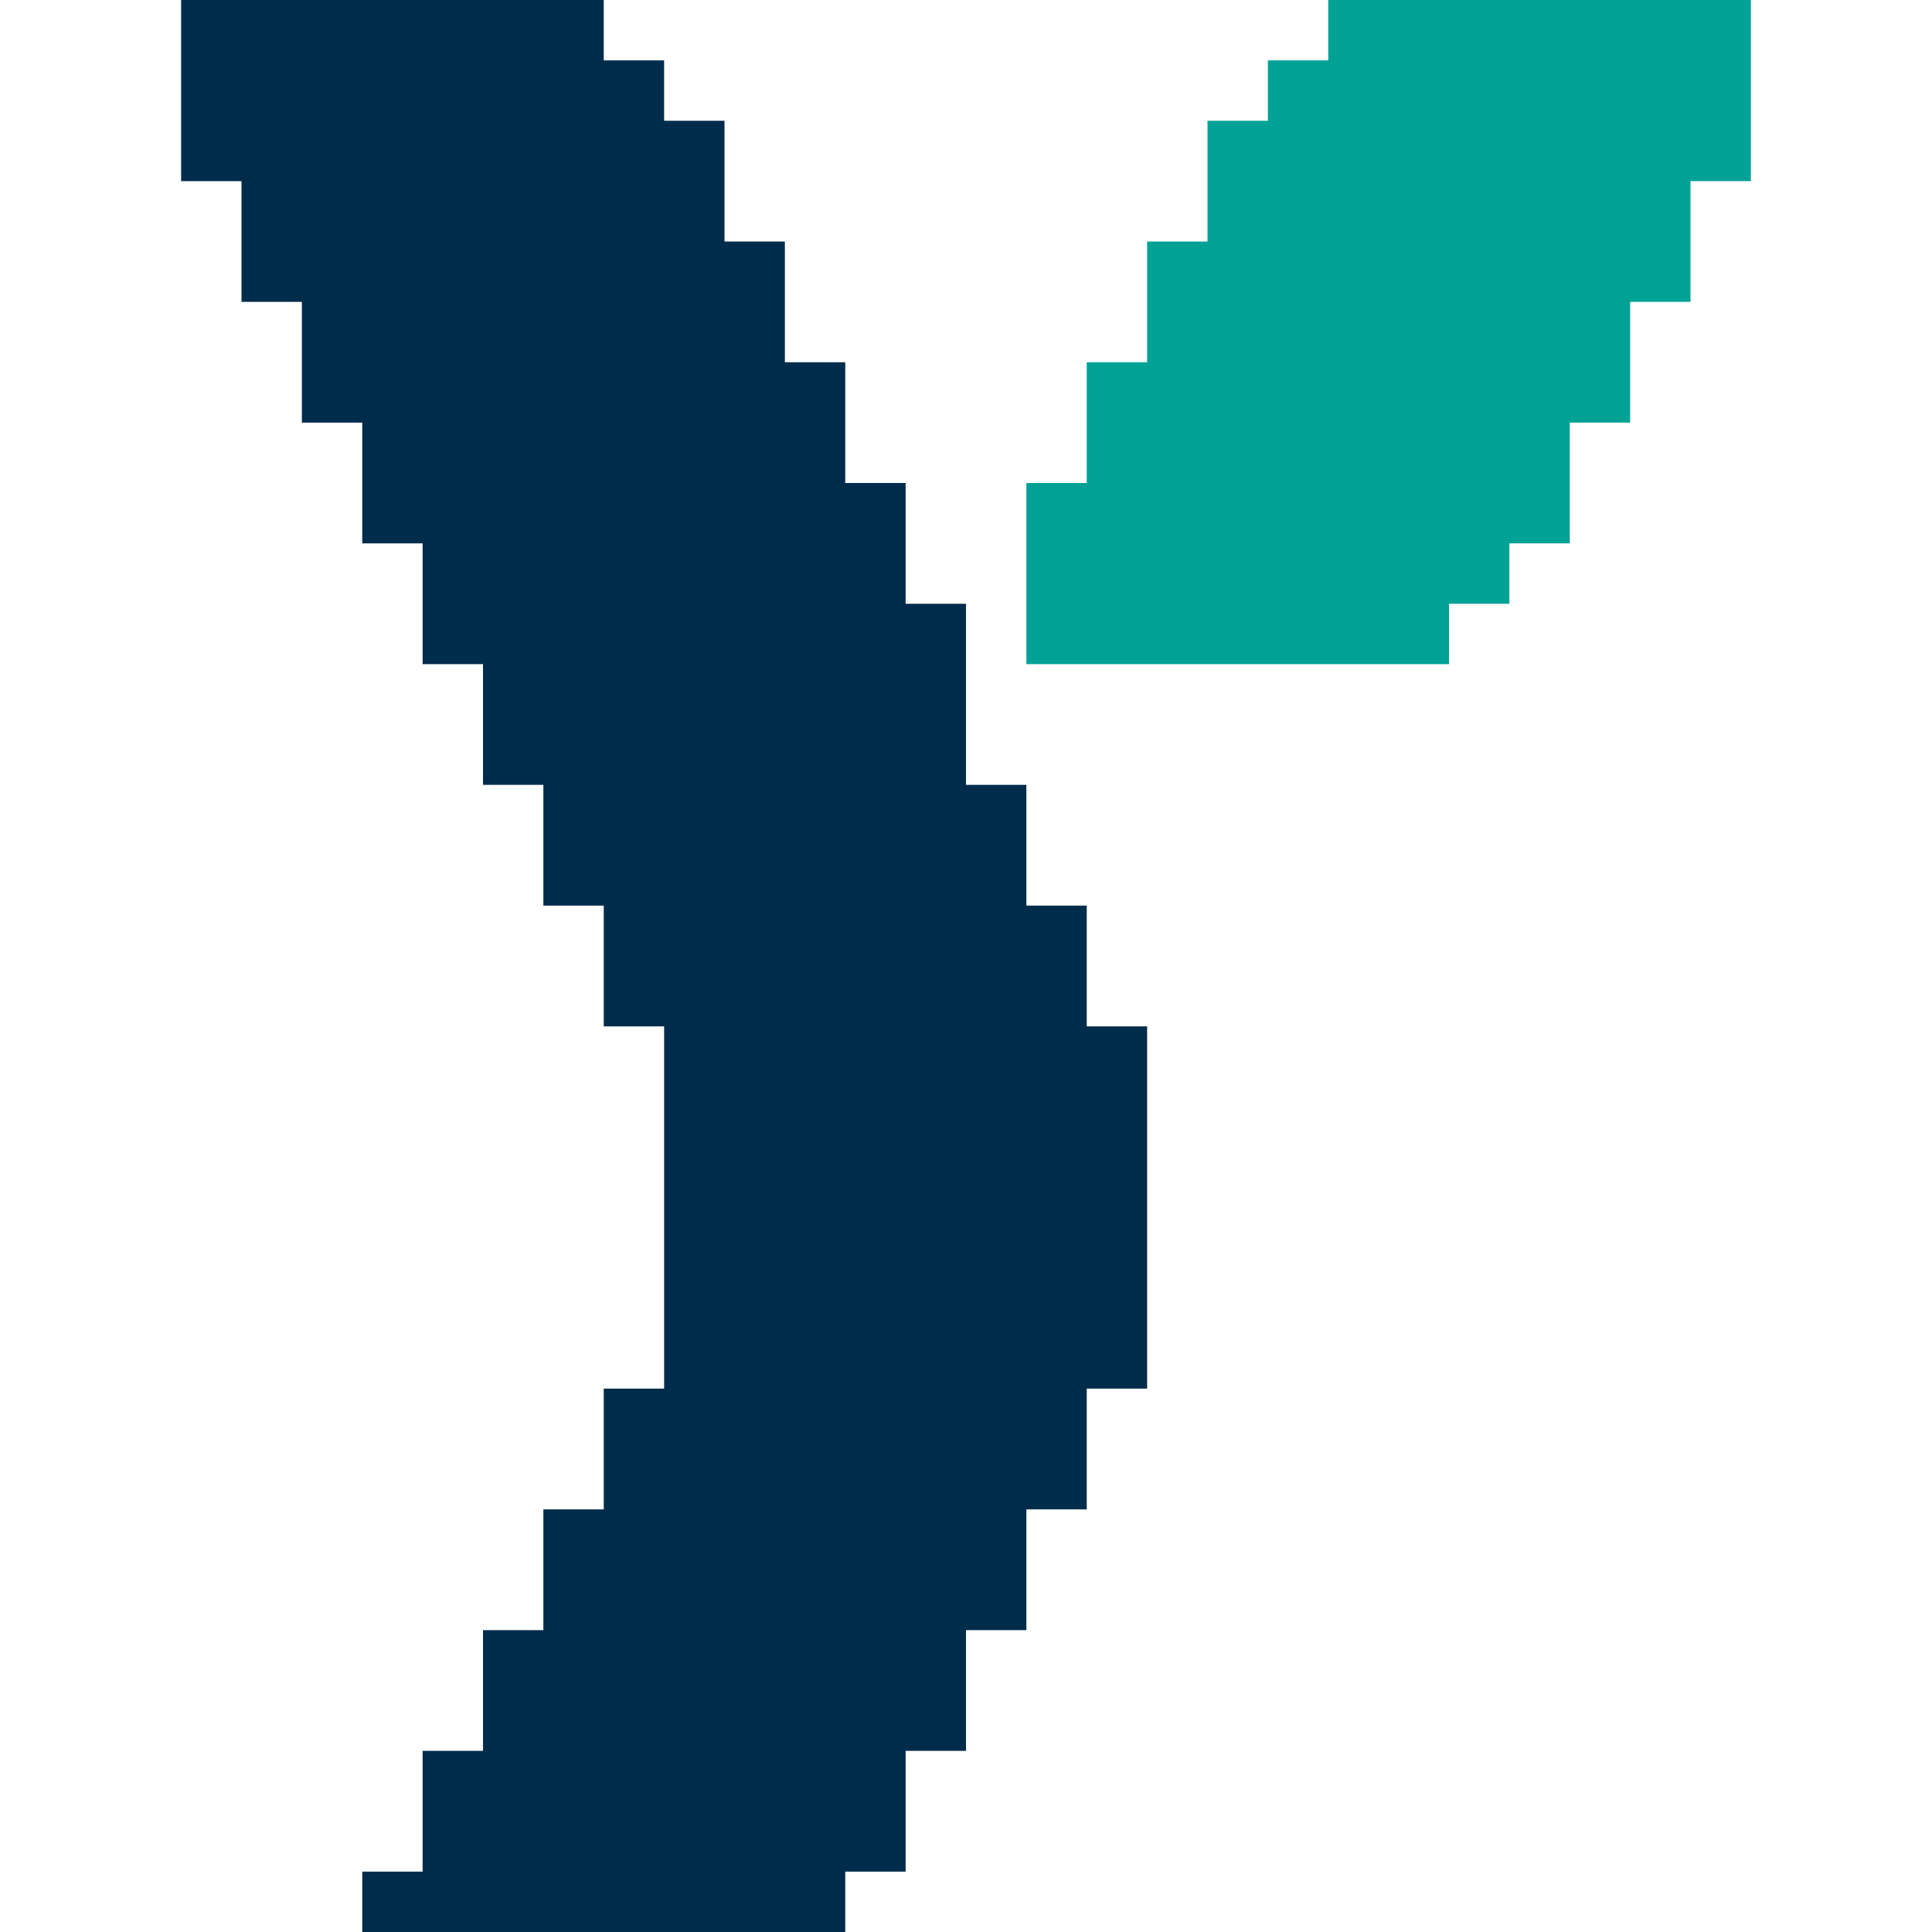
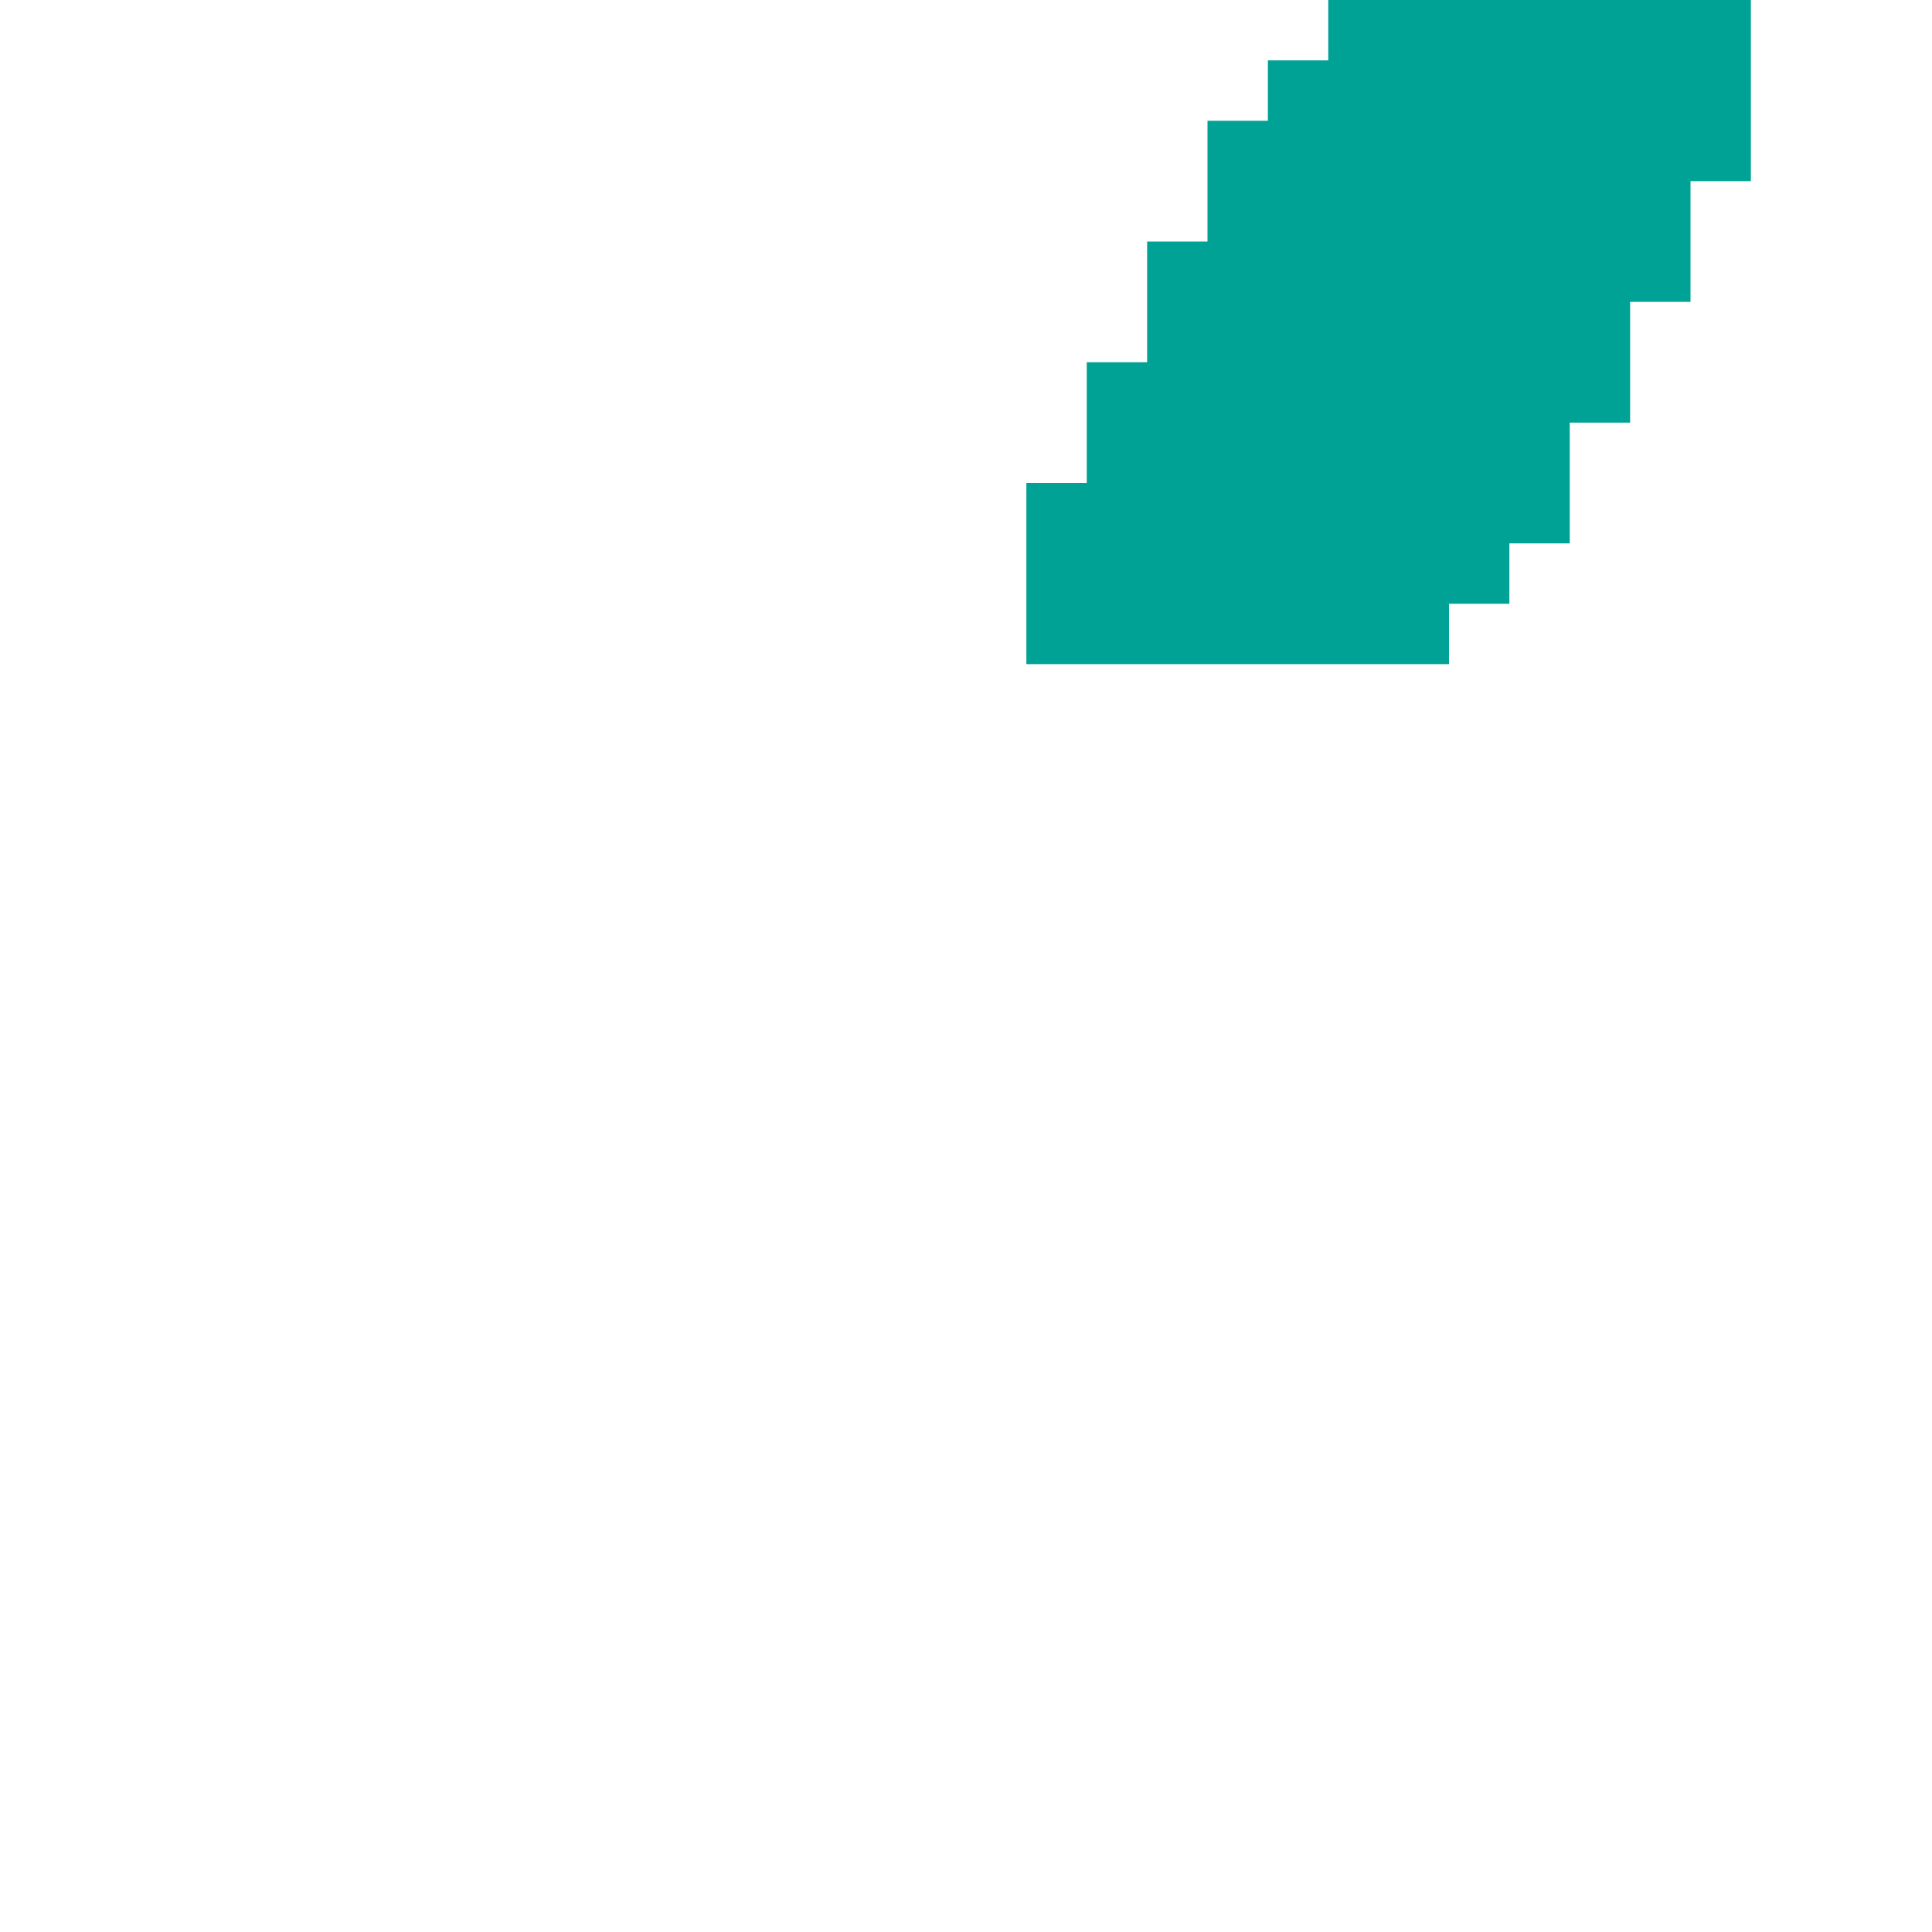
<svg xmlns="http://www.w3.org/2000/svg" version="1.1" width="256" height="256">
-   <path d="M0 0 C18.48 0 36.96 0 56 0 C56 2.64 56 5.28 56 8 C58.64 8 61.28 8 64 8 C64 10.64 64 13.28 64 16 C66.64 16 69.28 16 72 16 C72 21.28 72 26.56 72 32 C74.64 32 77.28 32 80 32 C80 37.28 80 42.56 80 48 C82.64 48 85.28 48 88 48 C88 53.28 88 58.56 88 64 C90.64 64 93.28 64 96 64 C96 69.28 96 74.56 96 80 C98.64 80 101.28 80 104 80 C104 87.92 104 95.84 104 104 C106.64 104 109.28 104 112 104 C112 109.28 112 114.56 112 120 C114.64 120 117.28 120 120 120 C120 125.28 120 130.56 120 136 C122.64 136 125.28 136 128 136 C128 151.84 128 167.68 128 184 C125.36 184 122.72 184 120 184 C120 189.28 120 194.56 120 200 C117.36 200 114.72 200 112 200 C112 205.28 112 210.56 112 216 C109.36 216 106.72 216 104 216 C104 221.28 104 226.56 104 232 C101.36 232 98.72 232 96 232 C96 237.28 96 242.56 96 248 C93.36 248 90.72 248 88 248 C88 250.64 88 253.28 88 256 C66.88 256 45.76 256 24 256 C24 253.36 24 250.72 24 248 C26.64 248 29.28 248 32 248 C32 242.72 32 237.44 32 232 C34.64 232 37.28 232 40 232 C40 226.72 40 221.44 40 216 C42.64 216 45.28 216 48 216 C48 210.72 48 205.44 48 200 C50.64 200 53.28 200 56 200 C56 194.72 56 189.44 56 184 C58.64 184 61.28 184 64 184 C64 168.16 64 152.32 64 136 C61.36 136 58.72 136 56 136 C56 130.72 56 125.44 56 120 C53.36 120 50.72 120 48 120 C48 114.72 48 109.44 48 104 C45.36 104 42.72 104 40 104 C40 98.72 40 93.44 40 88 C37.36 88 34.72 88 32 88 C32 82.72 32 77.44 32 72 C29.36 72 26.72 72 24 72 C24 66.72 24 61.44 24 56 C21.36 56 18.72 56 16 56 C16 50.72 16 45.44 16 40 C13.36 40 10.72 40 8 40 C8 34.72 8 29.44 8 24 C5.36 24 2.72 24 0 24 C0 16.08 0 8.16 0 0 Z " fill="#002C4B" transform="translate(24,0)" />
  <path d="M0 0 C18.48 0 36.96 0 56 0 C56 7.92 56 15.84 56 24 C53.36 24 50.72 24 48 24 C48 29.28 48 34.56 48 40 C45.36 40 42.72 40 40 40 C40 45.28 40 50.56 40 56 C37.36 56 34.72 56 32 56 C32 61.28 32 66.56 32 72 C29.36 72 26.72 72 24 72 C24 74.64 24 77.28 24 80 C21.36 80 18.72 80 16 80 C16 82.64 16 85.28 16 88 C-2.48 88 -20.96 88 -40 88 C-40 80.08 -40 72.16 -40 64 C-37.36 64 -34.72 64 -32 64 C-32 58.72 -32 53.44 -32 48 C-29.36 48 -26.72 48 -24 48 C-24 42.72 -24 37.44 -24 32 C-21.36 32 -18.72 32 -16 32 C-16 26.72 -16 21.44 -16 16 C-13.36 16 -10.72 16 -8 16 C-8 13.36 -8 10.72 -8 8 C-5.36 8 -2.72 8 0 8 C0 5.36 0 2.72 0 0 Z " fill="#00A295" transform="translate(176,0)" />
</svg>